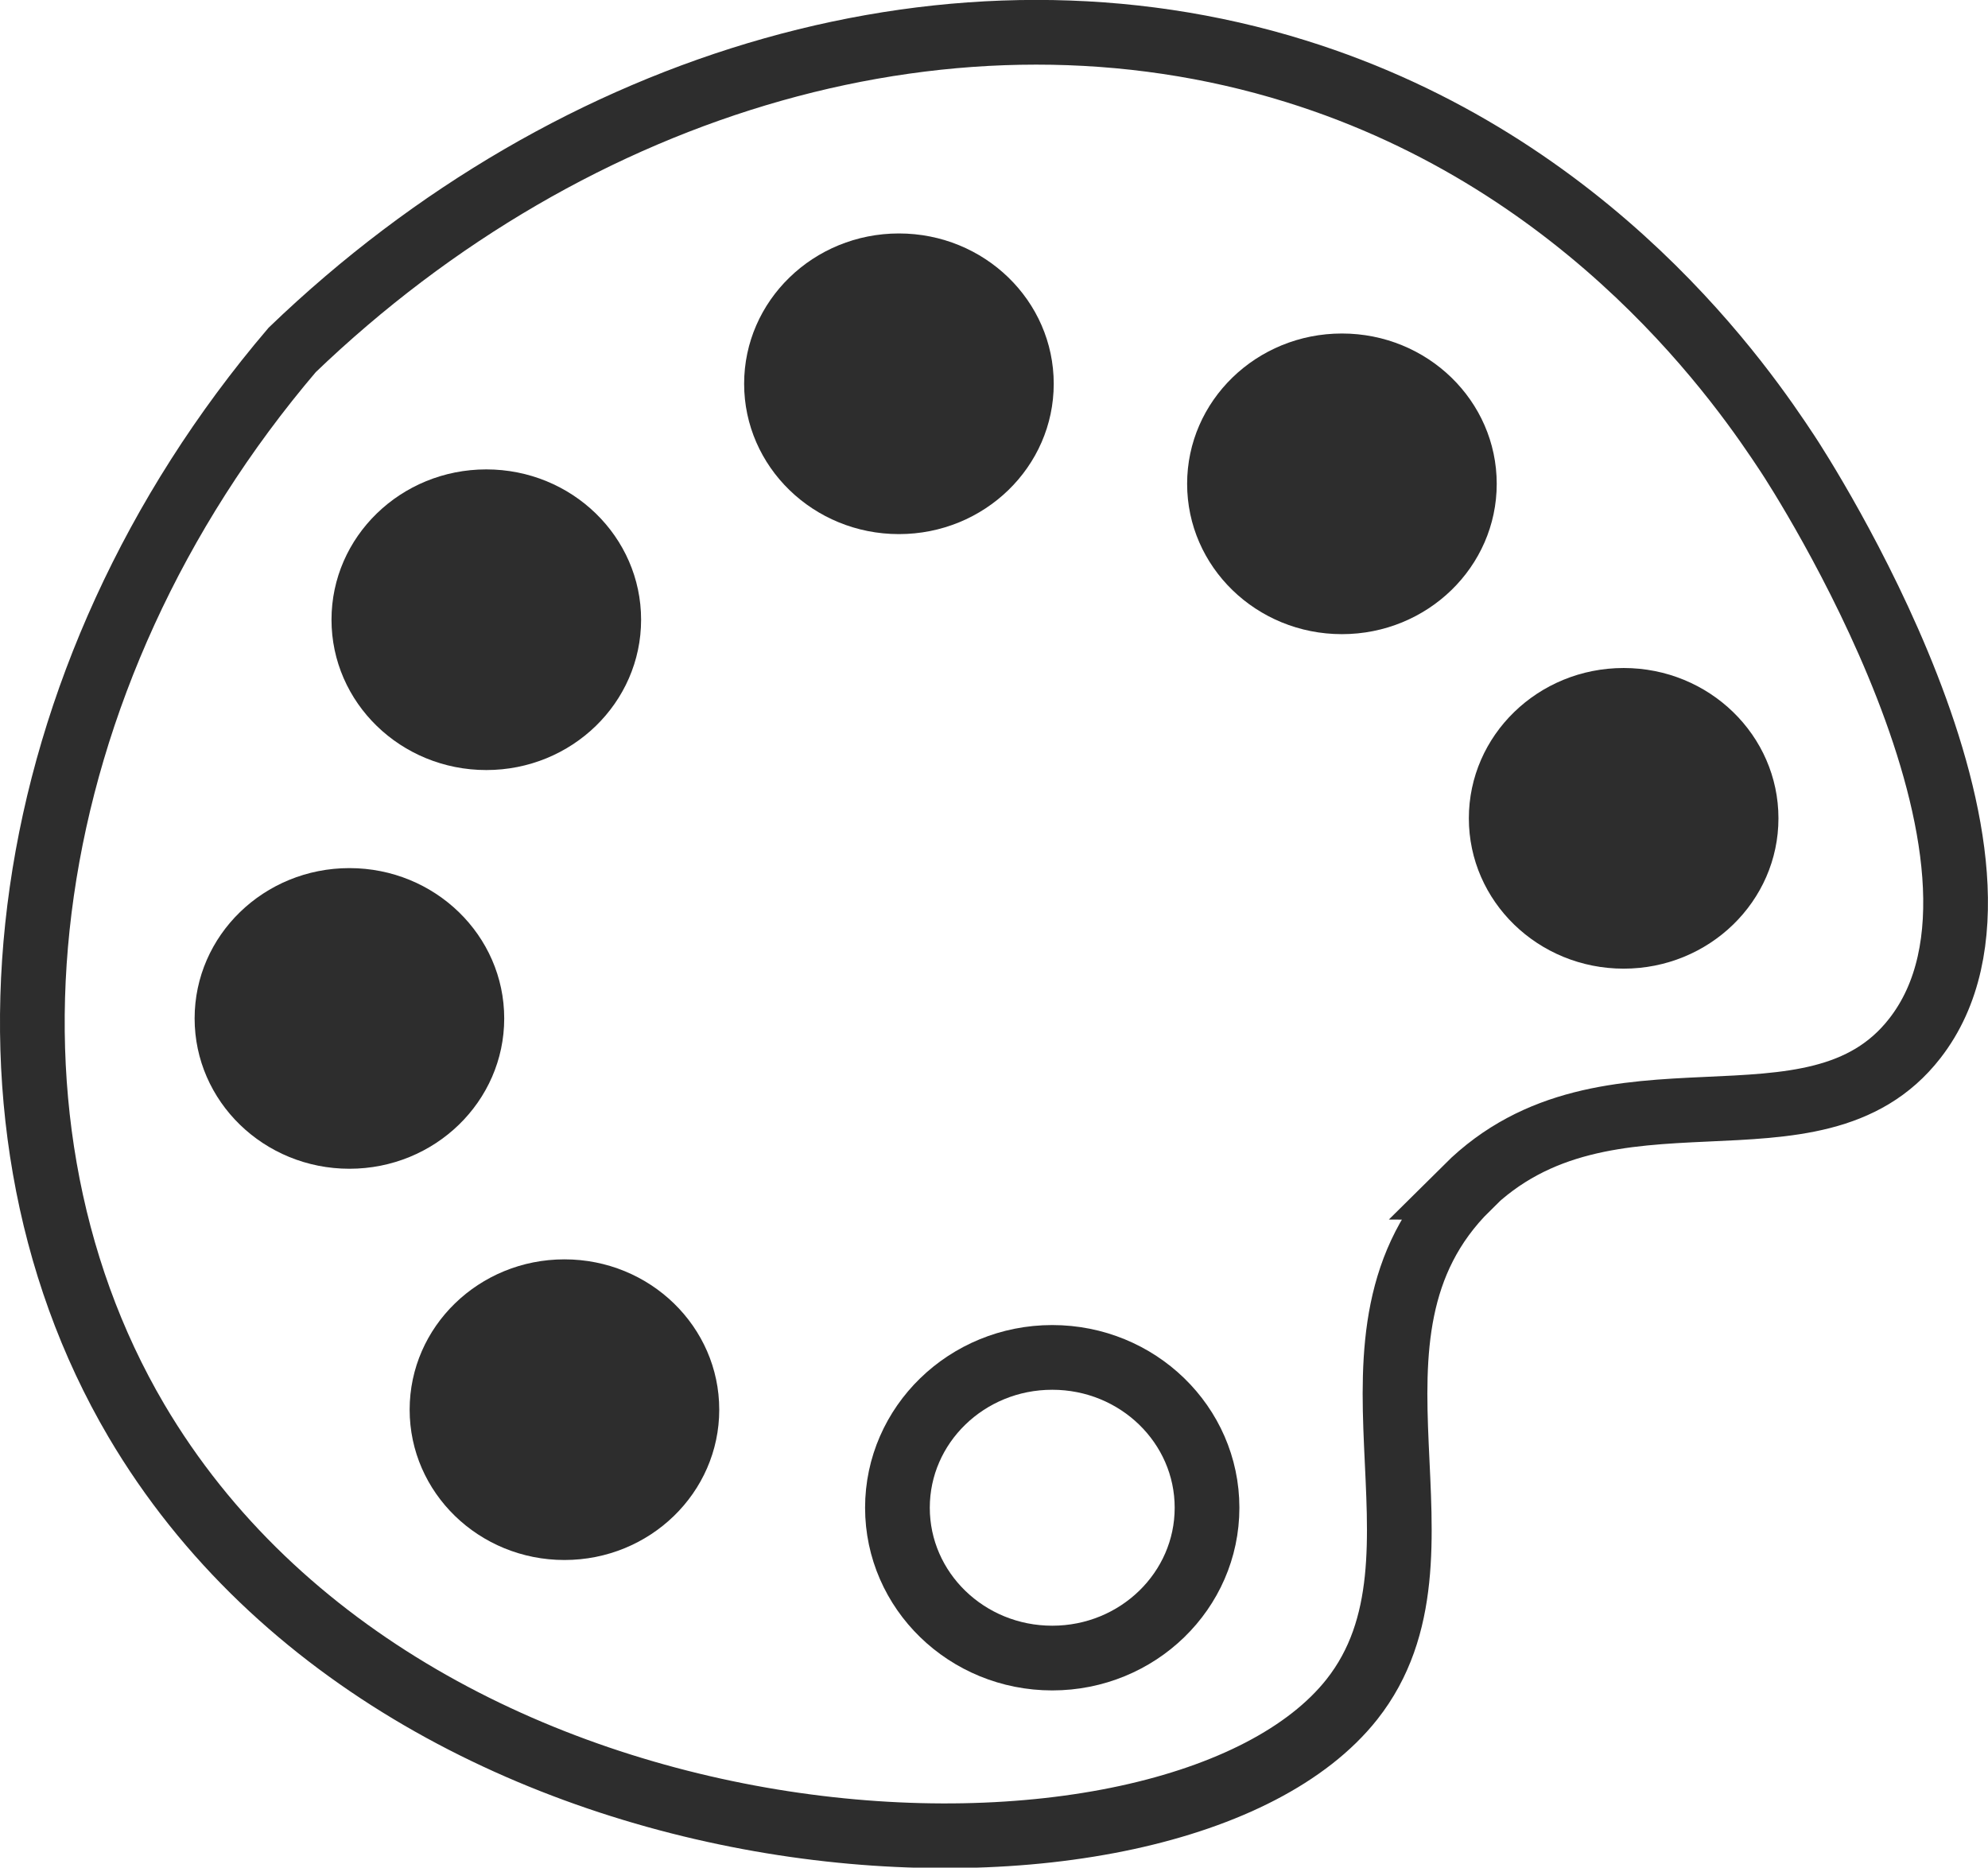
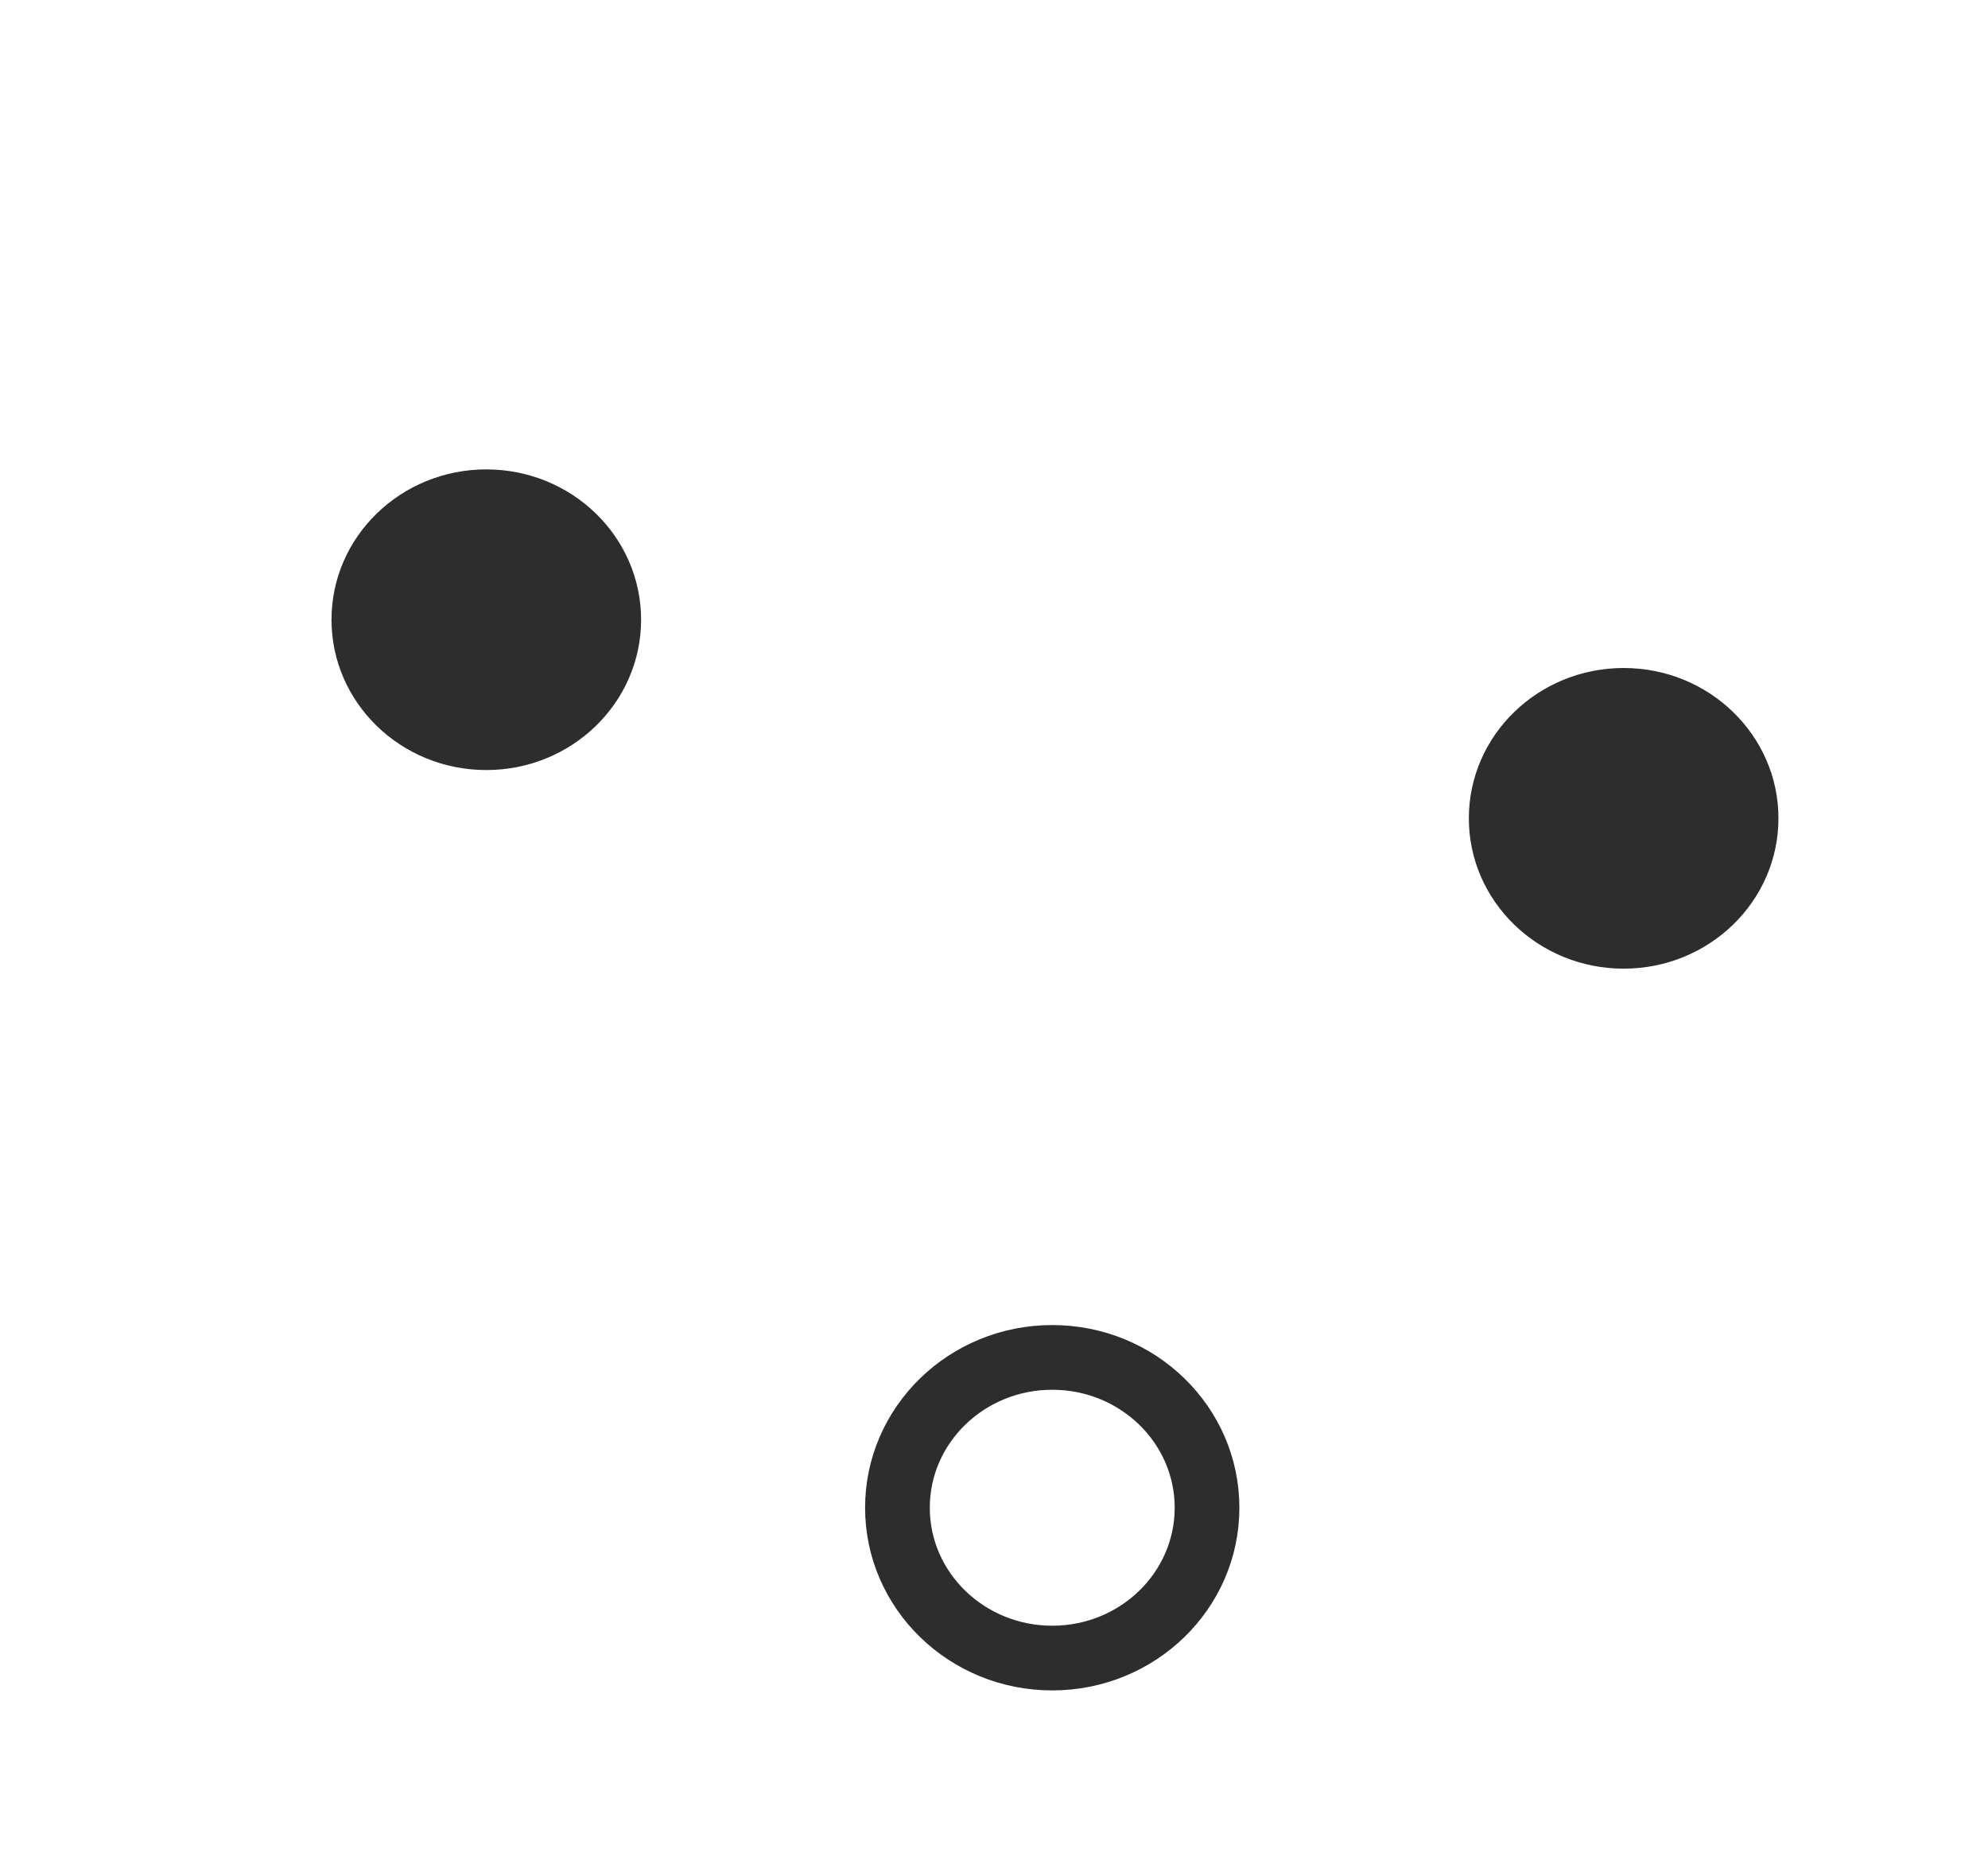
<svg xmlns="http://www.w3.org/2000/svg" id="Capa_2" data-name="Capa 2" viewBox="0 0 39.94 37.52">
  <defs>
    <style>
      .cls-1 {
        fill: none;
        stroke: #2d2d2d;
        stroke-miterlimit: 10;
        stroke-width: 1.3px;
      }

      .cls-2 {
        fill: #2d2d2d;
      }
    </style>
  </defs>
  <g id="Capa_1-2" data-name="Capa 1">
-     <path class="cls-1" d="m29.48,23.86c-3,2.97-.03,7.38-2.32,10.28-3.56,4.5-18.76,4-24.42-5.6C-.92,22.32.29,13.58,5.87,7.03,11.54,1.58,19.25-.68,26.03,1.43c5.99,1.86,9.06,6.44,9.88,7.68.24.36,5.32,8.21,2.56,11.75-2.02,2.6-6.18.2-9,3Z" />
-     <ellipse class="cls-2" cx="26.96" cy="9.72" rx="3.11" ry="3.02" />
    <ellipse class="cls-2" cx="9.77" cy="12.45" rx="3.11" ry="3.02" />
-     <ellipse class="cls-2" cx="18.06" cy="7.71" rx="3.11" ry="3.02" />
    <ellipse class="cls-2" cx="32.62" cy="16.44" rx="3.11" ry="3.02" />
-     <ellipse class="cls-2" cx="11.34" cy="28.32" rx="3.11" ry="3.02" />
-     <ellipse class="cls-2" cx="7.02" cy="20.46" rx="3.11" ry="3.02" />
    <ellipse class="cls-1" cx="21.14" cy="30.29" rx="3.11" ry="3.02" />
  </g>
</svg>